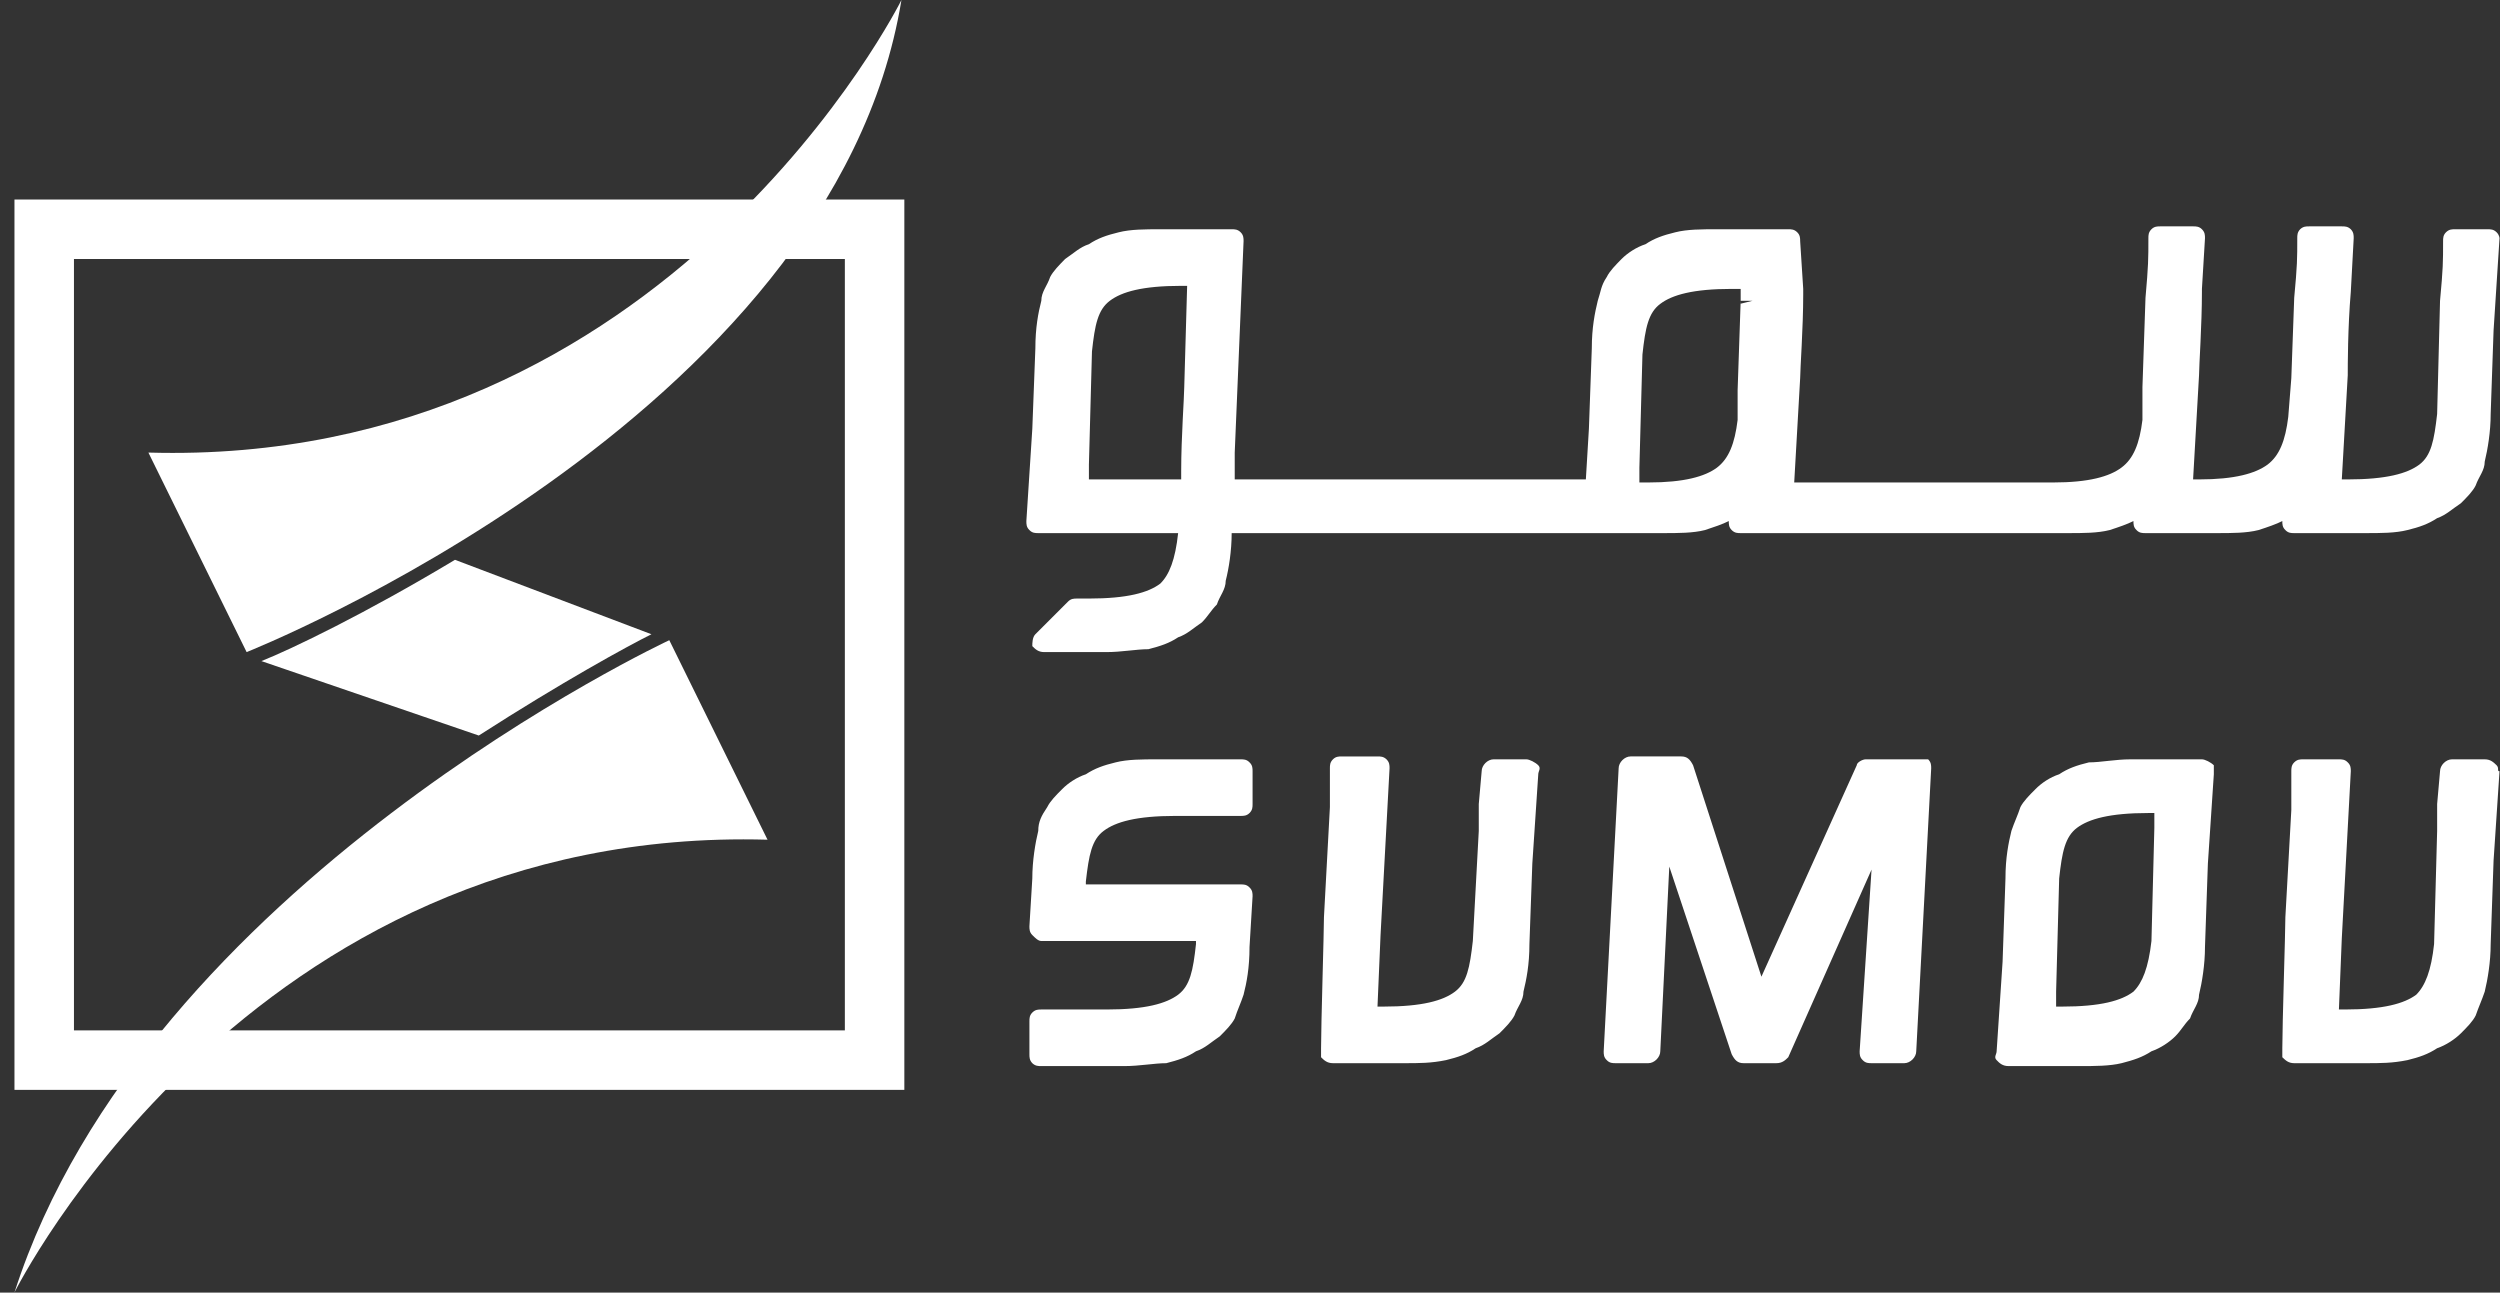
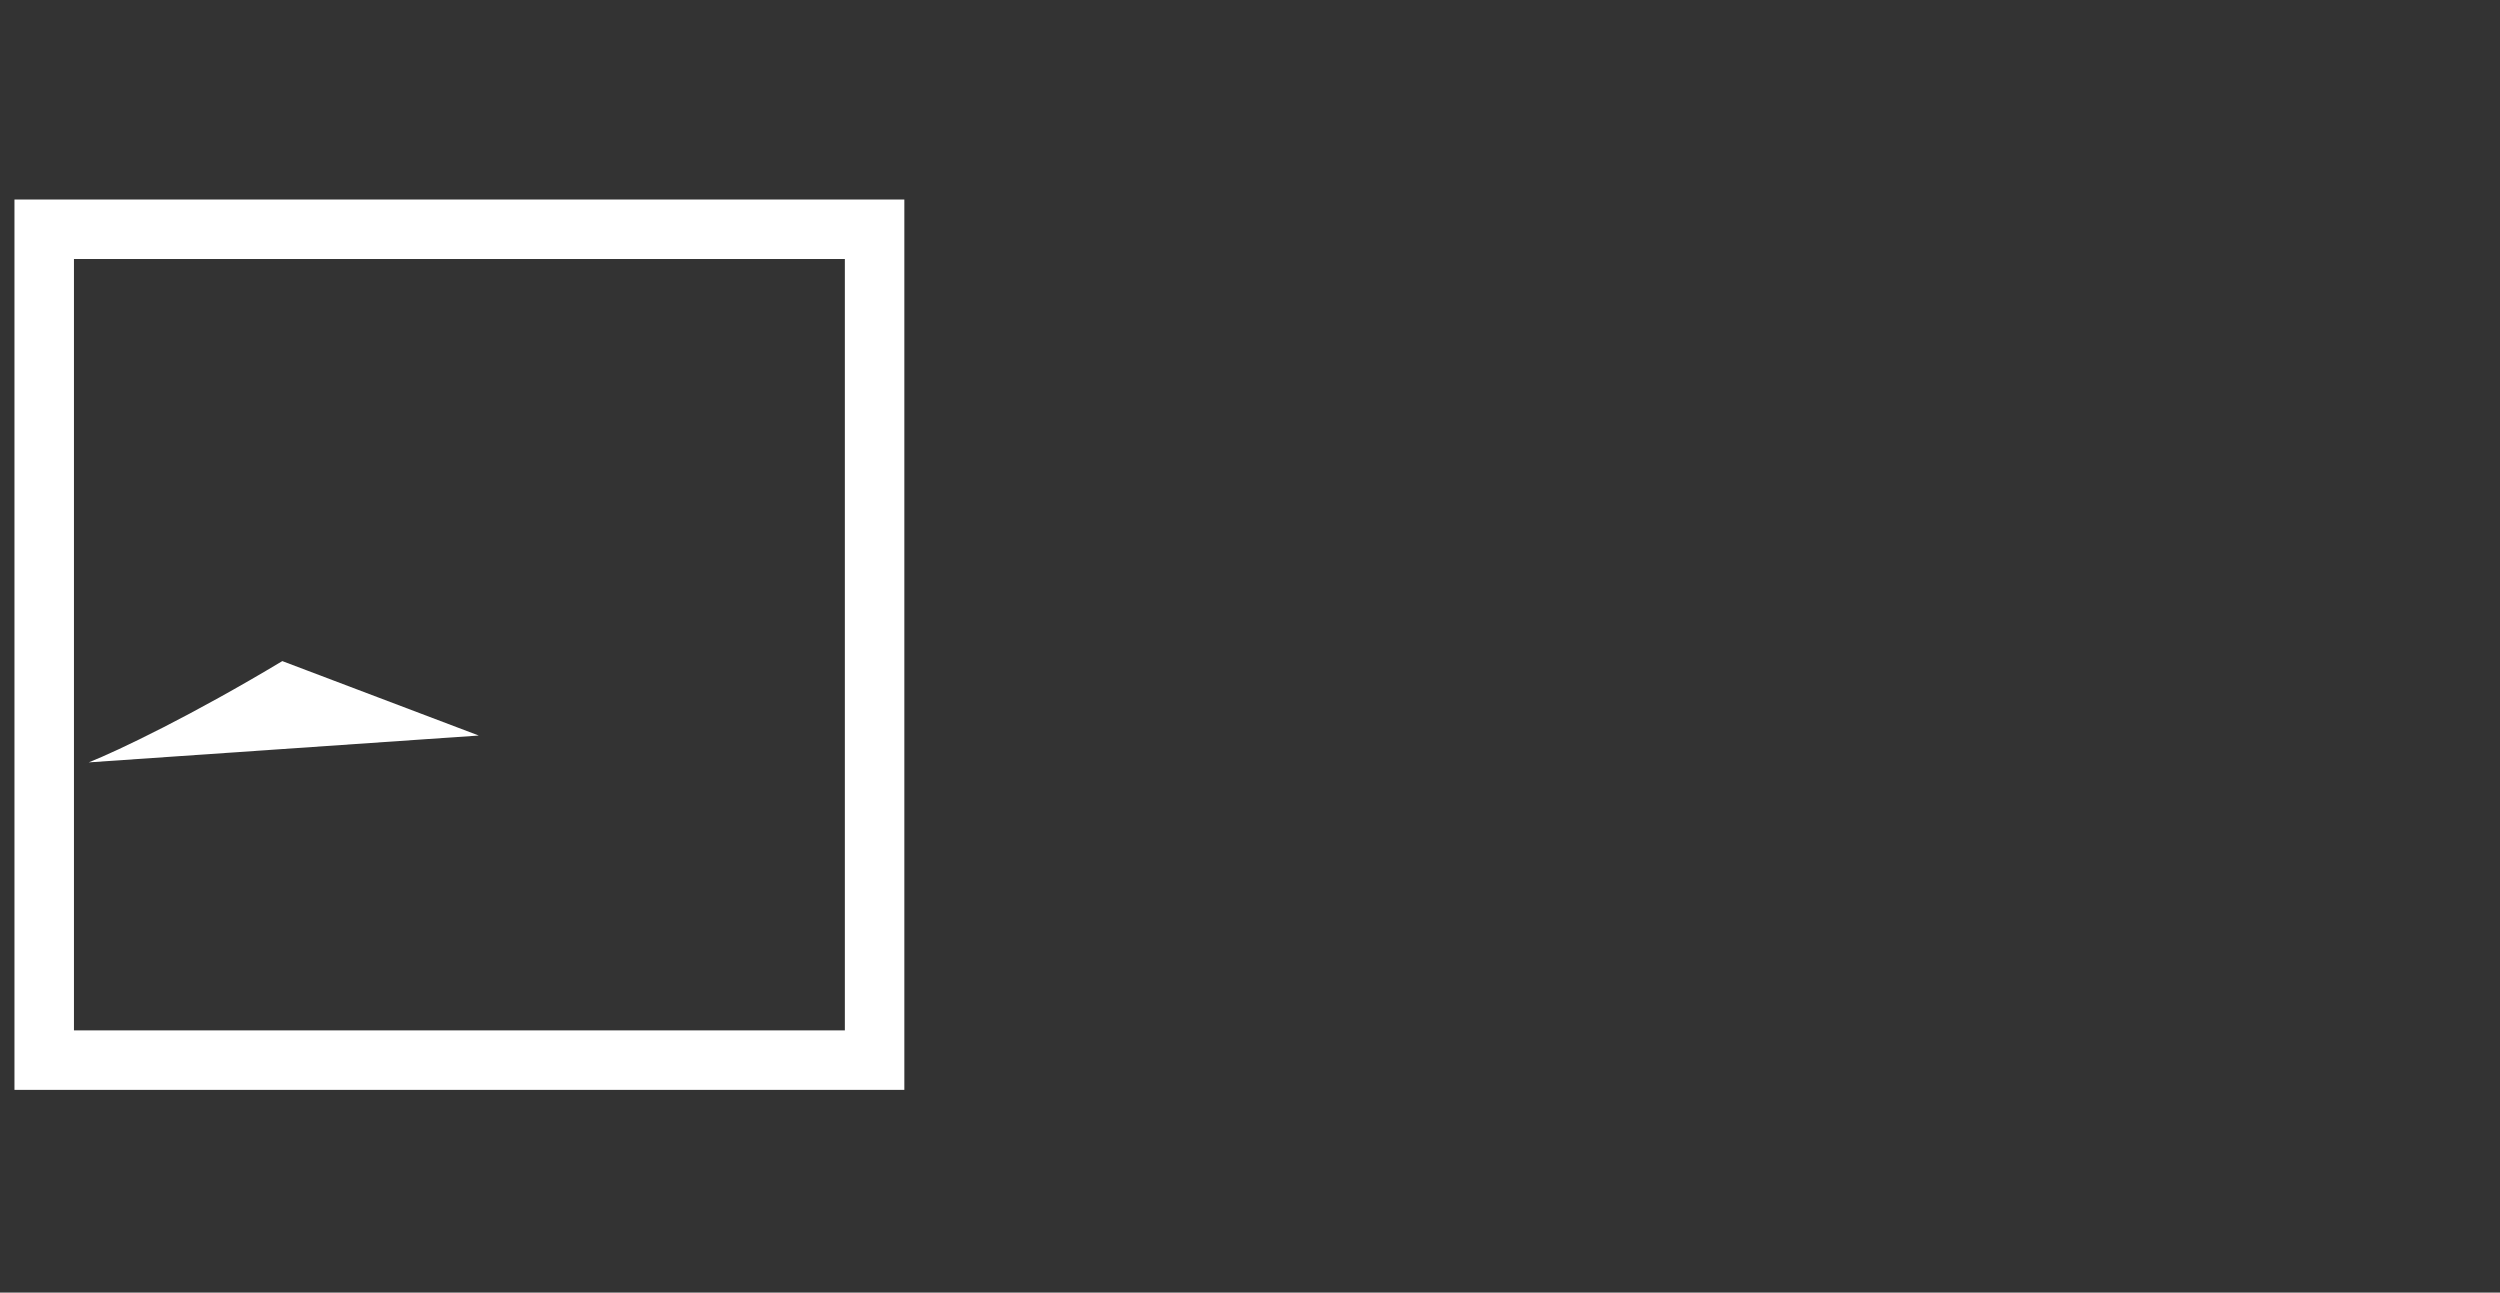
<svg xmlns="http://www.w3.org/2000/svg" version="1.2" viewBox="0 0 1555 804" width="1555" height="804">
  <rect x="0" y="0" width="1555" height="804" fill="#333333" stroke="none" />
  <title>sumoiuuuu-svg</title>
  <style>
		.s0 { fill: none;stroke: #fff;stroke-width: 37 } 
		.s1 { fill: #fff } 
	</style>
  <g id="Layer">
    <path id="Layer" class="s0" d="m27.5 142.6h516.5v516.8h-516.5z" />
    <g id="Layer">
-       <path id="Layer" class="s1" d="m297.8 457.5c51.8-33.3 92.5-55.6 107.4-63l-122.2-46.3c-55.6 33.4-101.8 55.6-120.4 63z" />
+       <path id="Layer" class="s1" d="m297.8 457.5l-122.2-46.3c-55.6 33.4-101.8 55.6-120.4 63z" />
    </g>
-     <path id="Layer" fill-rule="evenodd" class="s1" d="m1554.7 148.2l-3.7 57.4-1.8 51.9c0 11.1-1.9 22.2-3.7 29.6 0 5.6-3.7 9.3-5.6 14.8-1.8 3.7-5.5 7.4-9.2 11.1-5.6 3.7-9.3 7.4-14.8 9.3-5.6 3.7-11.1 5.6-18.5 7.4-7.4 1.9-16.7 1.9-26 1.9h-44.4c-1.8 0-3.7 0-5.5-1.9-1.9-1.8-1.9-3.7-1.9-5.6-3.7 1.9-9.2 3.8-14.8 5.6-7.4 1.9-16.7 1.9-25.9 1.9h-44.4c-1.9 0-3.8 0-5.6-1.9-1.9-1.8-1.9-3.7-1.9-5.6-3.7 1.9-9.2 3.8-14.8 5.6-7.4 1.9-16.6 1.9-25.9 1.9h-203.6c-1.9 0-3.7 0-5.6-1.9-1.8-1.8-1.8-3.7-1.8-5.6-3.7 1.9-9.3 3.8-14.8 5.6-7.4 1.9-16.7 1.9-25.9 1.9h-268.5c0 11.1-1.8 22.2-3.7 29.6 0 5.6-3.7 9.3-5.5 14.8-3.7 3.7-5.6 7.4-9.3 11.1-5.5 3.7-9.2 7.4-14.8 9.3-5.5 3.7-11.1 5.5-18.5 7.4-7.4 0-16.7 1.8-25.9 1.8h-38.9c-3.7 0-5.5-1.8-7.4-3.7 0-1.8 0-5.5 1.9-7.4l20.3-20.3c1.9-1.9 3.7-1.9 5.6-1.9h7.4c24 0 37-3.7 44.4-9.3 5.6-5.5 9.3-14.8 11.1-31.4-1.8 0-81.4 0-81.4 0q-2.8 0-5.6 0c-1.8 0-3.7 0-5.5-1.9-1.9-1.8-1.9-3.7-1.9-5.6l3.7-57.4 1.9-50c0-12.9 1.8-22.2 3.7-29.6 0-5.6 3.7-9.3 5.5-14.8 1.9-3.7 5.6-7.4 9.3-11.2 5.5-3.7 9.2-7.4 14.8-9.2 5.5-3.7 11.1-5.6 18.5-7.4 7.4-1.9 16.7-1.9 25.9-1.9h44.4c1.9 0 3.7 0 5.6 1.9 1.8 1.8 1.8 3.7 1.8 5.5l-5.5 131.5v16.7h218.4l1.9-31.5 1.8-50c0-12.9 1.9-22.2 3.7-29.6 1.9-5.6 1.9-9.3 5.6-14.8 1.8-3.7 5.5-7.4 9.2-11.2 3.7-3.7 9.3-7.4 14.9-9.2 5.5-3.7 11.1-5.6 18.5-7.4 7.4-1.9 16.6-1.9 25.9-1.9h44.4c1.9 0 3.7 0 5.6 1.9 1.8 1.8 1.8 3.7 1.8 5.5l1.9 29.7v3.7c0 20.4-1.9 46.3-1.9 51.8l-3.7 64.9h161.1c22.2 0 35.1-3.7 42.5-9.3 7.4-5.5 11.2-14.8 13-29.6v-20.4l1.9-55.6c1.8-20.3 1.8-24.1 1.8-37 0-1.9 0-3.7 1.9-5.6 1.8-1.8 3.7-1.8 5.5-1.8 1.9 0 20.4 0 20.4 0 1.8 0 3.7 0 5.5 1.8 1.9 1.9 1.9 3.7 1.9 5.6l-1.9 31.5v1.8c0 20.4-1.8 46.3-1.8 51.9l-3.7 64.8h3.7c22.2 0 35.1-3.7 42.6-9.2 7.4-5.6 11.1-14.9 12.9-29.7l1.9-24.1 1.8-50c1.9-20.3 1.9-24.1 1.9-37 0-1.9 0-3.7 1.8-5.6 1.9-1.8 3.7-1.8 5.6-1.8 1.8 0 20.3 0 20.3 0 1.9 0 3.7 0 5.6 1.8 1.8 1.9 1.8 3.7 1.8 5.6l-1.8 33.3c-1.9 22.2-1.9 46.3-1.9 51.9l-3.7 64.8h3.7c24.1 0 37.1-3.7 44.5-9.2 7.4-5.6 9.2-14.9 11.1-31.5l1.8-70.4c1.9-20.4 1.9-24.1 1.9-37.1 0-1.8 0-3.7 1.8-5.5 1.9-1.9 3.7-1.9 5.6-1.9 1.8 0 12.9 0 14.8 0q2.8 0 5.5 0c1.9 0 3.7 0 5.6 1.9 1.8 1.8 1.8 3.7 1.8 3.7zm-464.6 38.9h-7.4q0 0.9 0 1.8zm-7.4 0c0-3 0-5.8 0-7.4h-5.6c-24 0-37 3.7-44.4 9.3-7.4 5.5-9.3 14.8-11.1 31.5l-1.9 70.4c0 3.7 0 5.5 0 9.2h5.6c22.2 0 35.2-3.7 42.6-9.2 7.4-5.6 11.1-14.9 12.9-29.7v-18.5zm-348 111.1v-5.5c0-20.4 1.9-46.3 1.9-51.9l1.8-63h-3.7c-24.1 0-37 3.7-44.4 9.3-7.4 5.6-9.3 14.8-11.1 31.5l-1.9 70.4c0 3.7 0 5.5 0 9.2z" />
-     <path id="Layer" fill-rule="evenodd" class="s1" d="m1199.3 472.3c1.9 1.9 1.9 3.7 1.9 5.6l-9.3 176c0 3.7-3.7 7.4-7.4 7.4h-20.4c-1.8 0-3.7 0-5.5-1.9-1.9-1.8-1.9-3.7-1.9-5.5l7.4-113-51.8 116.7c-1.8 1.8-3.7 3.7-7.4 3.7h-20.4c-3.7 0-5.5-1.9-7.4-5.6l-38.8-116.7-5.6 114.9c0 3.7-3.7 7.4-7.4 7.4h-20.4c-1.8 0-3.7 0-5.5-1.9-1.9-1.8-1.9-3.7-1.9-5.5l9.3-176c0-3.7 3.7-7.4 7.4-7.4h31.5c3.7 0 5.5 1.8 7.4 5.5l42.5 131.5 59.3-131.5c0-1.8 3.7-3.7 5.5-3.7 1.9 0 35.2 0 38.9 0zm-422.1 1.9c1.9 1.8 1.9 3.7 1.9 5.5v20.4c0 1.9 0 3.7-1.9 5.6-1.8 1.8-3.7 1.8-5.5 1.8h-40.7c-24.1 0-37.1 3.7-44.5 9.3-7.4 5.5-9.2 14.8-11.1 31.5v1.8h96.3c1.8 0 3.7 0 5.5 1.9 1.9 1.8 1.9 3.7 1.9 5.5l-1.9 31.5c0 13-1.8 22.3-3.7 29.7-1.8 5.5-3.7 9.2-5.5 14.8-1.9 3.7-5.6 7.4-9.3 11.1-5.5 3.7-9.2 7.4-14.8 9.3-5.5 3.7-11.1 5.5-18.5 7.4-7.4 0-16.6 1.8-25.9 1.8h-51.8c-1.9 0-3.7 0-5.6-1.8-1.8-1.9-1.8-3.7-1.8-5.6v-20.4c0-1.8 0-3.7 1.8-5.5 1.9-1.9 3.7-1.9 5.6-1.9h40.7c24.1 0 37-3.7 44.4-9.2 7.4-5.6 9.3-14.9 11.1-31.5v-1.9h-96.2c-1.9 0-3.7-1.8-5.6-3.7-1.8-1.8-1.8-3.7-1.8-5.5l1.8-29.7c0-11.1 1.9-22.2 3.7-29.6 0-5.6 1.9-9.3 5.6-14.8 1.8-3.7 5.5-7.4 9.2-11.1 3.7-3.8 9.3-7.5 14.8-9.3 5.6-3.7 11.1-5.6 18.5-7.4 7.4-1.9 16.7-1.9 26-1.9h51.8c1.8 0 3.7 0 5.5 1.9zm599.8 1.8q0 2.8 0 5.6l-3.7 55.6-1.8 51.8c0 11.1-1.9 22.3-3.7 29.7 0 5.5-3.7 9.2-5.6 14.8-3.7 3.7-5.5 7.4-9.2 11.1-3.7 3.7-9.3 7.4-14.8 9.3-5.6 3.7-11.2 5.5-18.6 7.4-7.4 1.8-16.6 1.8-25.9 1.8h-44.4c-3.7 0-5.6-1.8-7.4-3.7-1.9-1.8 0-3.7 0-5.5l3.7-55.6 1.8-51.9c0-12.9 1.9-22.2 3.7-29.6 1.9-5.6 3.8-9.3 5.6-14.8 1.9-3.7 5.6-7.4 9.3-11.1 3.7-3.8 9.2-7.5 14.8-9.3 5.5-3.7 11.1-5.6 18.5-7.4 7.4 0 16.6-1.9 25.9-1.9h44.4c1.9 0 5.6 1.9 7.4 3.7zm-37 29.7h-3.7c-24.1 0-37 3.7-44.4 9.2-7.4 5.6-9.3 14.9-11.1 31.5l-1.9 70.4c0 3.7 0 5.6 0 9.3h3.7c24.1 0 37-3.7 44.4-9.3 5.6-5.6 9.3-14.8 11.2-31.5l1.8-70.4c0-3.7 0-7.4 0-9.2zm214.7-26l-3.7 55.6-1.8 51.9c0 11.1-1.9 22.2-3.7 29.6-1.9 5.6-3.7 9.3-5.6 14.8-1.8 3.7-5.5 7.4-9.2 11.1-3.7 3.7-9.3 7.4-14.8 9.3-5.6 3.7-11.1 5.6-18.5 7.4-9.3 1.9-16.7 1.9-26 1.9h-44.4c-3.7 0-5.5-1.9-7.4-3.7q0-2.8 0-5.6c0-14.8 1.9-72.2 1.9-81.5l3.7-66.7c0-7.4 0-16.7 0-24.1 0-1.8 0-3.7 1.8-5.5 1.9-1.9 3.7-1.9 5.6-1.9 1.8 0 14.8 0 16.6 0q2.8 0 5.6 0c1.8 0 3.7 0 5.5 1.9 1.9 1.8 1.9 3.7 1.9 5.5l-5.6 103.8-1.8 44.4h3.7c24 0 37-3.7 44.4-9.2 5.6-5.6 9.3-14.9 11.1-31.5l1.9-70.4q0-11.1 0-16.7l1.8-20.4c0-3.7 3.7-7.4 7.4-7.4h20.4c3.7 0 5.5 1.9 7.4 3.7 1.8 1.9 0 3.7 1.8 3.7zm-597.9-3.7c1.9 1.9 0 3.7 0 5.6l-3.7 55.6-1.8 50c0 12.9-1.9 22.2-3.7 29.6 0 5.6-3.7 9.3-5.6 14.8-1.9 3.7-5.6 7.4-9.3 11.1-5.5 3.7-9.2 7.4-14.8 9.3-5.5 3.7-11.1 5.6-18.5 7.4-9.2 1.9-16.6 1.9-25.9 1.9h-44.4c-3.7 0-5.6-1.9-7.4-3.7q0-2.8 0-5.6c0-14.8 1.8-72.2 1.8-81.5l3.7-68.5c0-7.4 0-16.7 0-24.1 0-1.9 0-3.7 1.9-5.6 1.8-1.8 3.7-1.8 5.5-1.8 1.9 0 14.8 0 16.7 0q2.8 0 5.5 0c1.9 0 3.7 0 5.6 1.8 1.9 1.9 1.9 3.7 1.9 5.6l-5.6 103.7-1.9 44.5h3.7c24.1 0 37.1-3.7 44.5-9.3 7.4-5.6 9.2-14.8 11.1-31.5l3.7-68.5q0-11.1 0-16.7l1.8-20.4c0-3.7 3.7-7.4 7.4-7.4h20.4c1.9 0 5.6 1.9 7.4 3.7z" />
-     <path id="Layer" class="s1" d="m560.7 0c0 0-144.4 290.8-468.4 281.5l61.1 124.1c0 0 364.7-144.4 407.3-405.6z" />
-     <path id="Layer" class="s1" d="m9 803.9c0 0 144.4-290.8 468.4-281.6l-61.1-124.1c0 0-325.8 151.9-407.3 405.7z" />
  </g>
</svg>